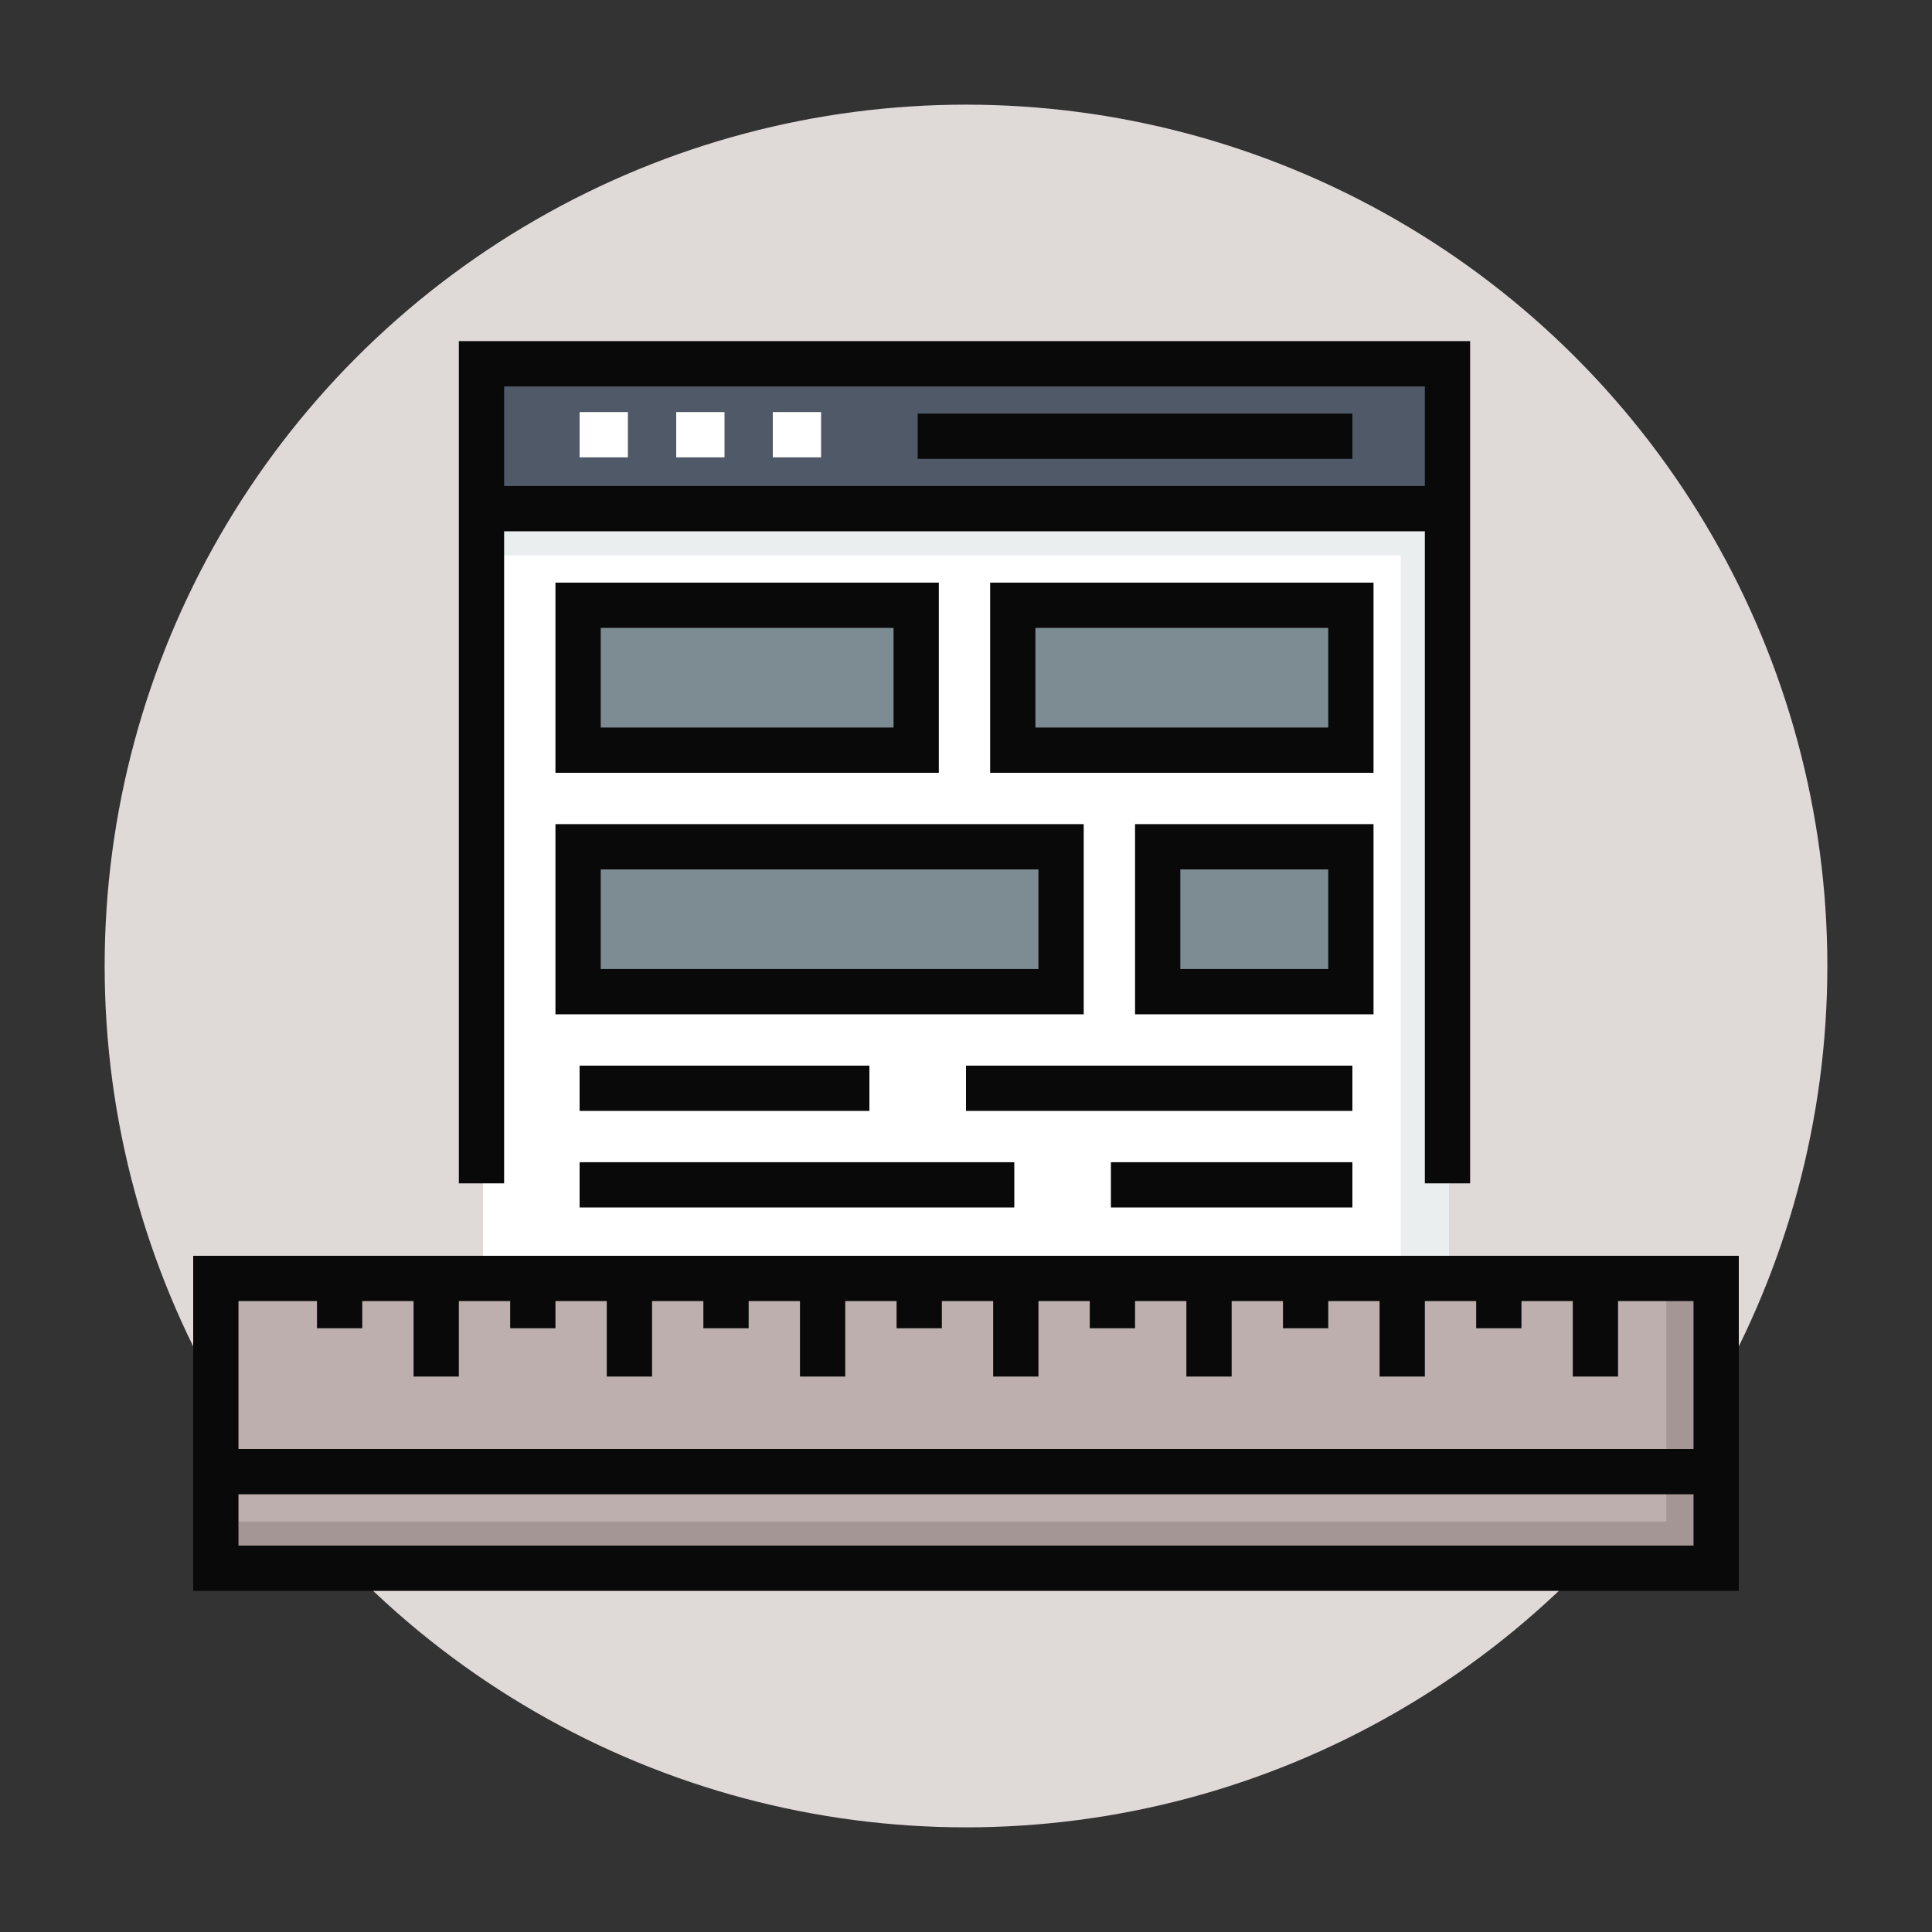
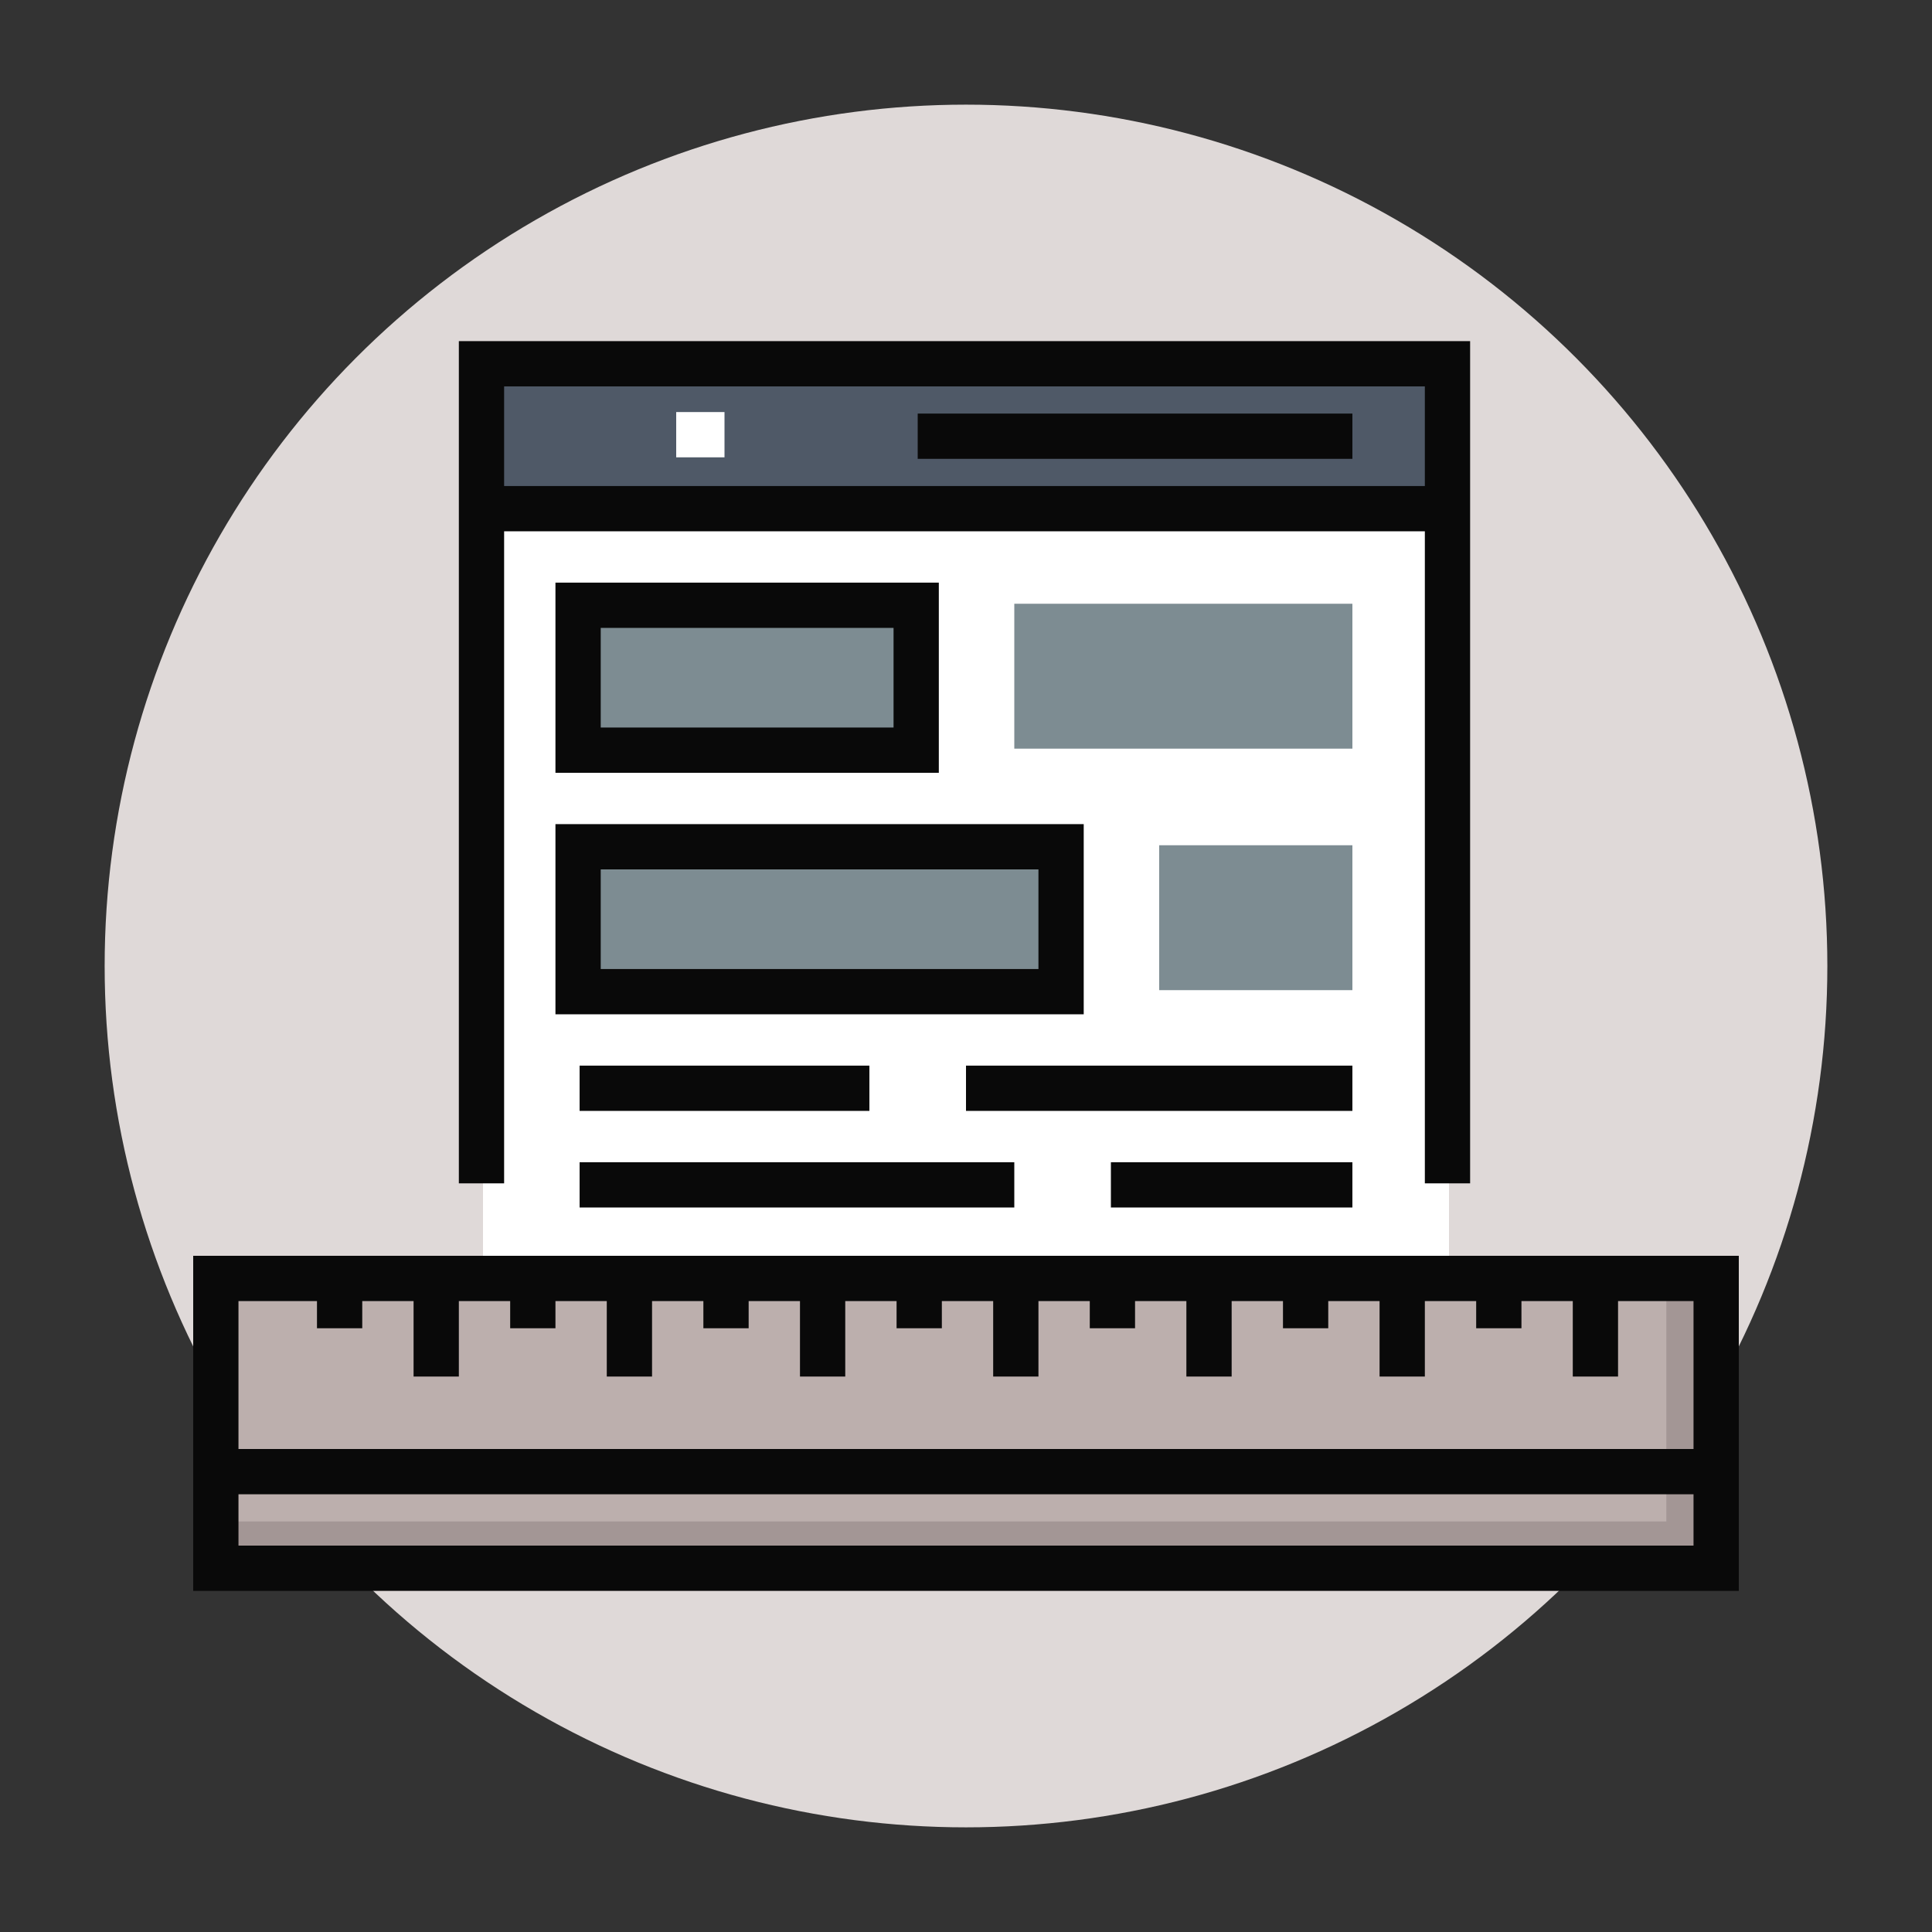
<svg xmlns="http://www.w3.org/2000/svg" id="Layer_1" data-name="Layer 1" viewBox="0 0 600 600">
  <rect x="0" y="0" width="600" height="600" fill="#333333" stroke="none" />
  <defs>
    <style>.cls-1{fill:#dfd9d8;}.cls-2{fill:#fff;}.cls-3{fill:#eaeeef;}.cls-4{fill:#4f5967;}.cls-5{fill:#7d8c92;}.cls-6{fill:#bcafad;}.cls-7{fill:#a39695;}.cls-8{fill:#090909;}</style>
  </defs>
  <title>Icon</title>
  <circle class="cls-1" cx="300" cy="300" r="267.5" />
  <polyline class="cls-2" points="150 397.5 150 157.5 450 157.5 450 397.5" />
-   <polygon class="cls-3" points="150 157.5 150 172.5 435 172.5 435 397.5 450 397.5 450 157.5 150 157.5" />
  <rect class="cls-4" x="150" y="112.5" width="300" height="45" />
-   <rect class="cls-2" x="180" y="127.97" width="15" height="14.06" />
  <rect class="cls-2" x="210" y="127.97" width="15" height="14.06" />
-   <rect class="cls-2" x="240" y="127.97" width="15" height="14.06" />
  <rect class="cls-5" x="180" y="187.5" width="105" height="45" />
  <rect class="cls-5" x="315" y="187.5" width="105" height="45" />
  <rect class="cls-5" x="180" y="262.5" width="150" height="45" />
  <rect class="cls-5" x="360" y="262.5" width="60" height="45" />
  <rect class="cls-6" x="67.5" y="397.44" width="465.94" height="90" />
  <polygon class="cls-7" points="517.5 397.5 517.5 472.5 66.56 472.5 66.56 487.5 532.5 487.5 532.5 397.5 517.5 397.5" />
  <path class="cls-8" d="M156.56,165H442.5V367.5h14.06V105.94H142.5V367.5h14.06Zm0-45H442.5v30.94H156.56Z" />
  <rect class="cls-8" x="285" y="128.44" width="135" height="14.06" />
  <path class="cls-8" d="M172.5,180.94V240H291.56V180.94Zm105,45H186.56V195H277.5Z" />
-   <path class="cls-8" d="M426.56,180.94H307.5V240H426.56Zm-14.06,45H321.56V195H412.5Z" />
  <path class="cls-8" d="M172.5,315H336.56V255.94H172.5Zm14.06-45H322.5v30.94H186.56Z" />
-   <path class="cls-8" d="M426.56,255.94H352.5V315h74.06Zm-14.06,45H366.56V270H412.5Z" />
  <rect class="cls-8" x="180" y="330.94" width="90" height="14.06" />
  <rect class="cls-8" x="180" y="360.94" width="135" height="14.06" />
  <rect class="cls-8" x="300" y="330.94" width="120" height="14.06" />
  <rect class="cls-8" x="345" y="360.94" width="75" height="14.06" />
  <path class="cls-8" d="M60,390V494.06H540V390Zm465.94,90H74.06V464.06H525.94Zm0-30H74.06V404.06H98.44v8.44H112.5v-8.44h15.94V427.5H142.5V404.06h15.94v8.44H172.5v-8.44h15.94V427.5H202.5V404.06h15.94v8.44H232.5v-8.44h15.94V427.5H262.5V404.06h15.94v8.44H292.5v-8.44h15.94V427.5H322.5V404.06h15.94v8.44H352.5v-8.44h15.94V427.5H382.5V404.06h15.94v8.44H412.5v-8.44h15.94V427.5H442.5V404.06h15.94v8.44H472.5v-8.44h15.94V427.5H502.5V404.06h23.44Z" />
</svg>